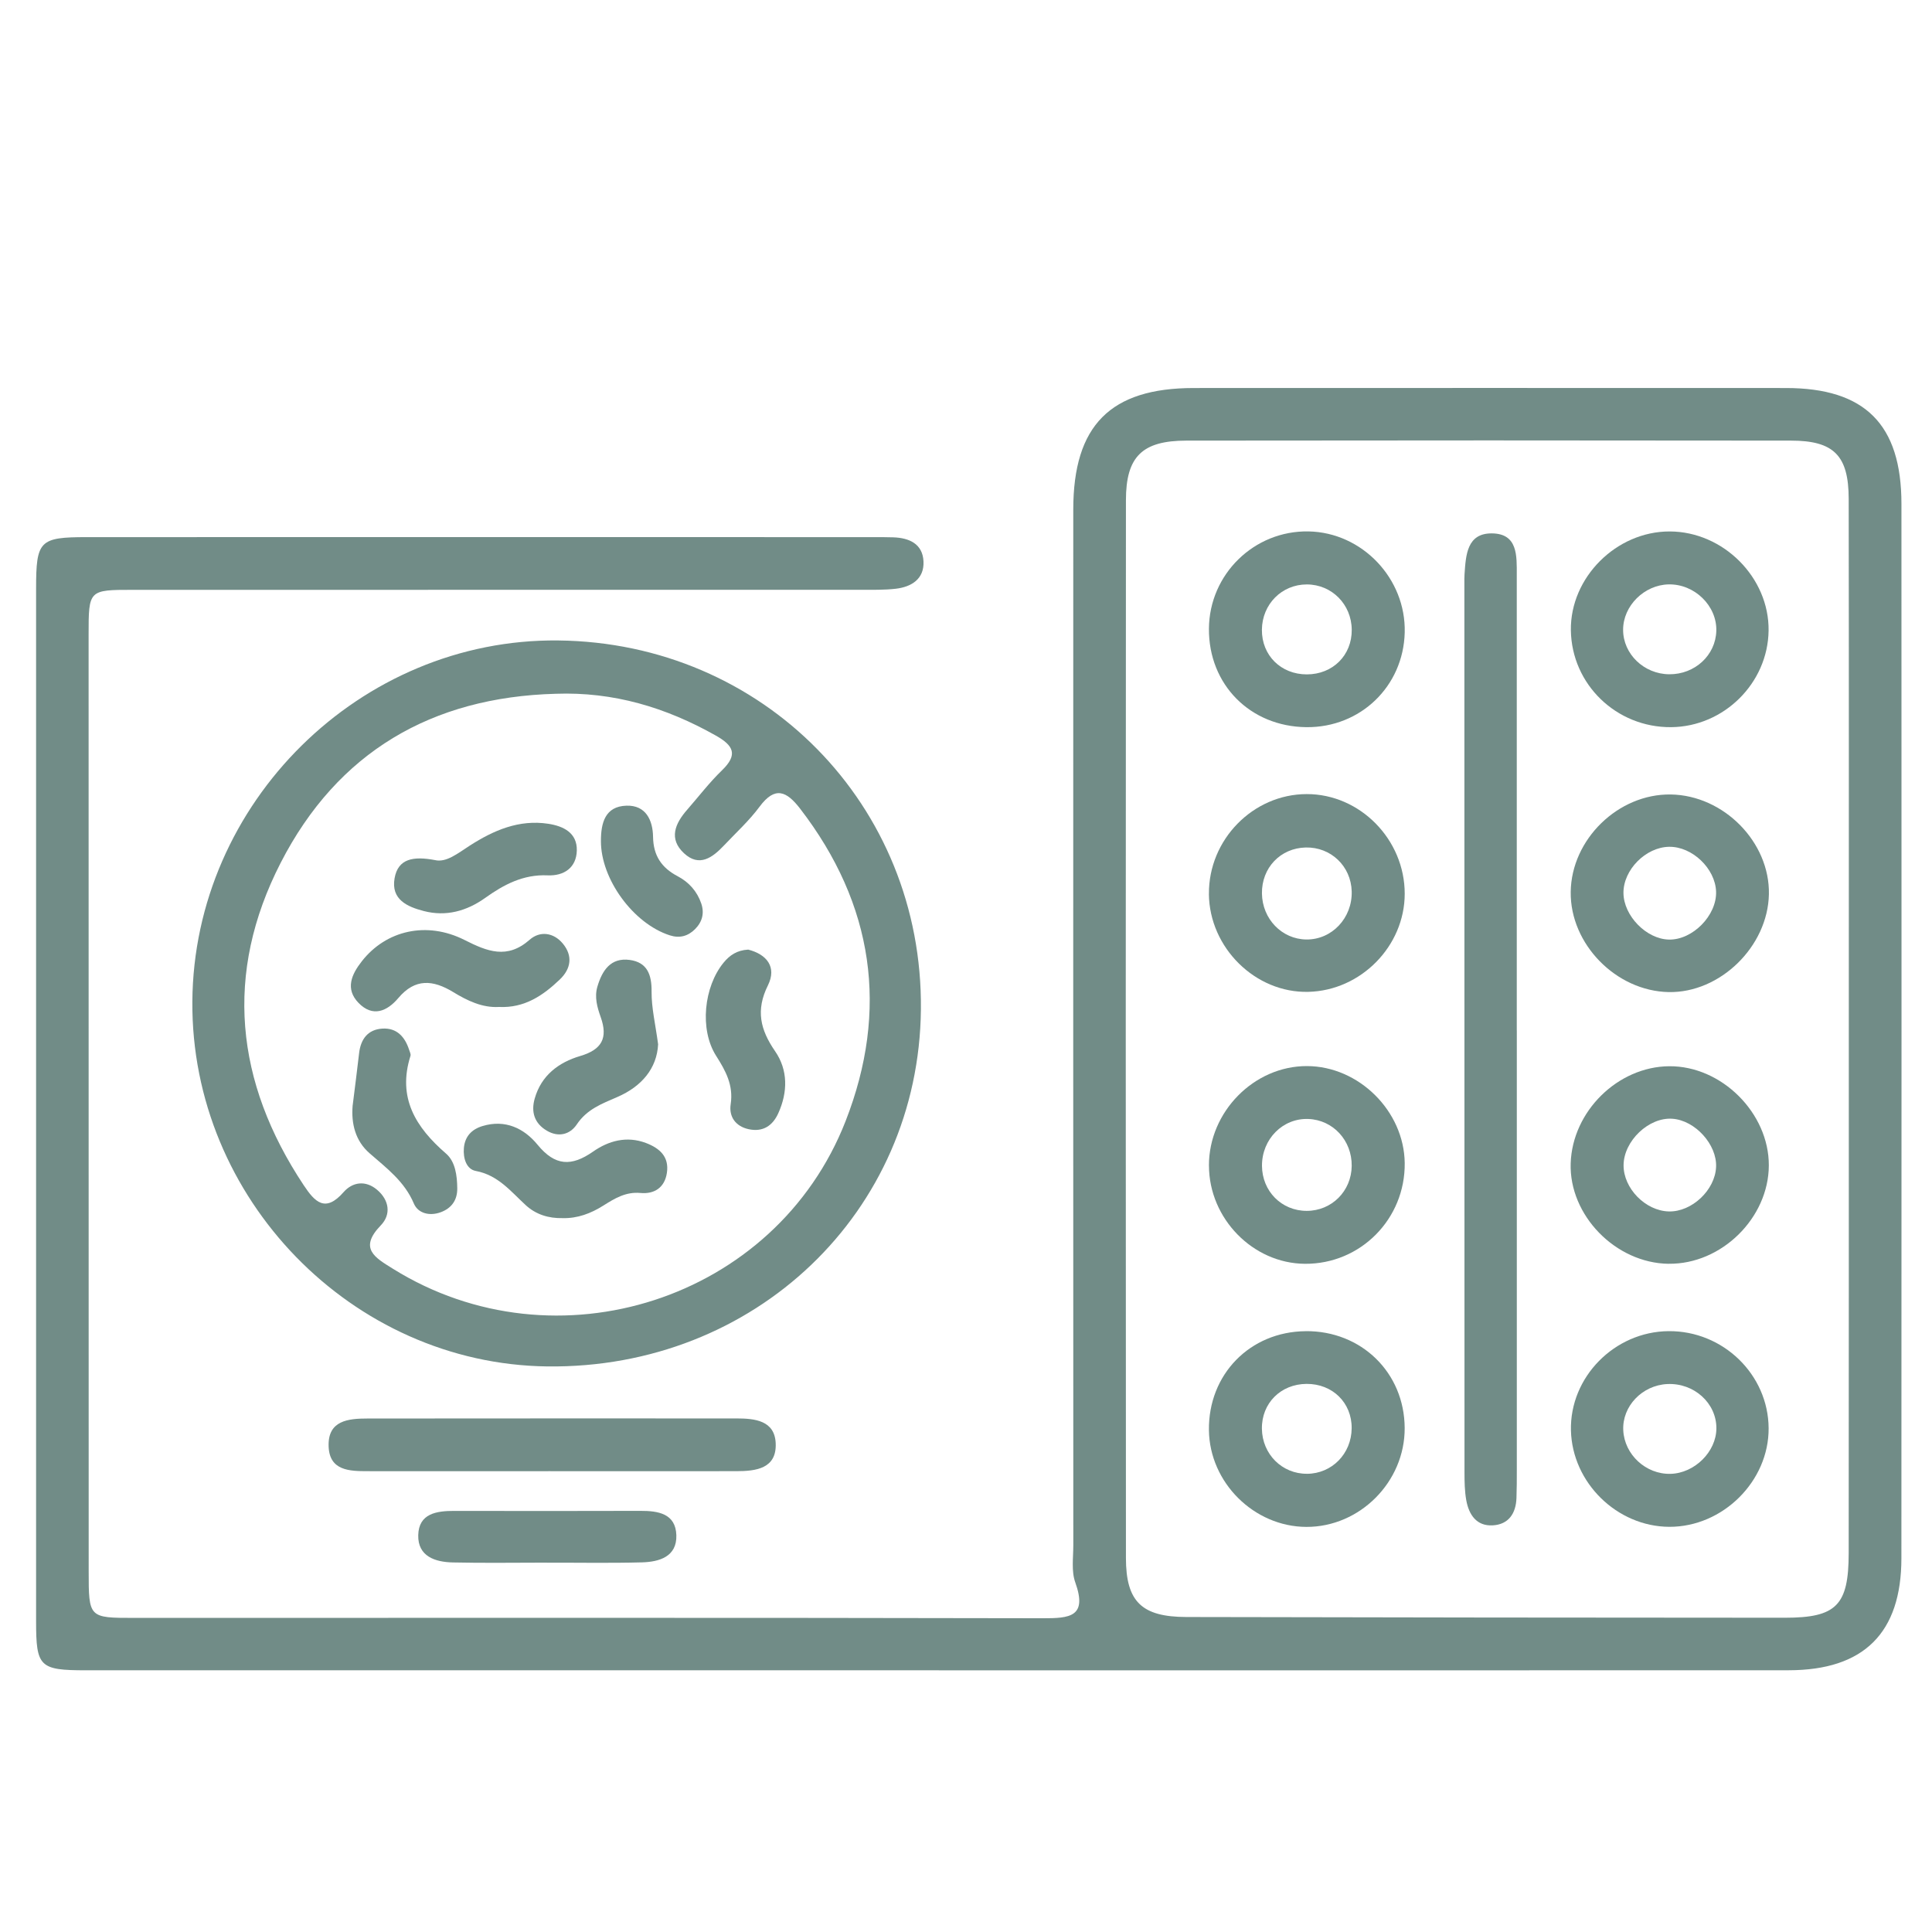
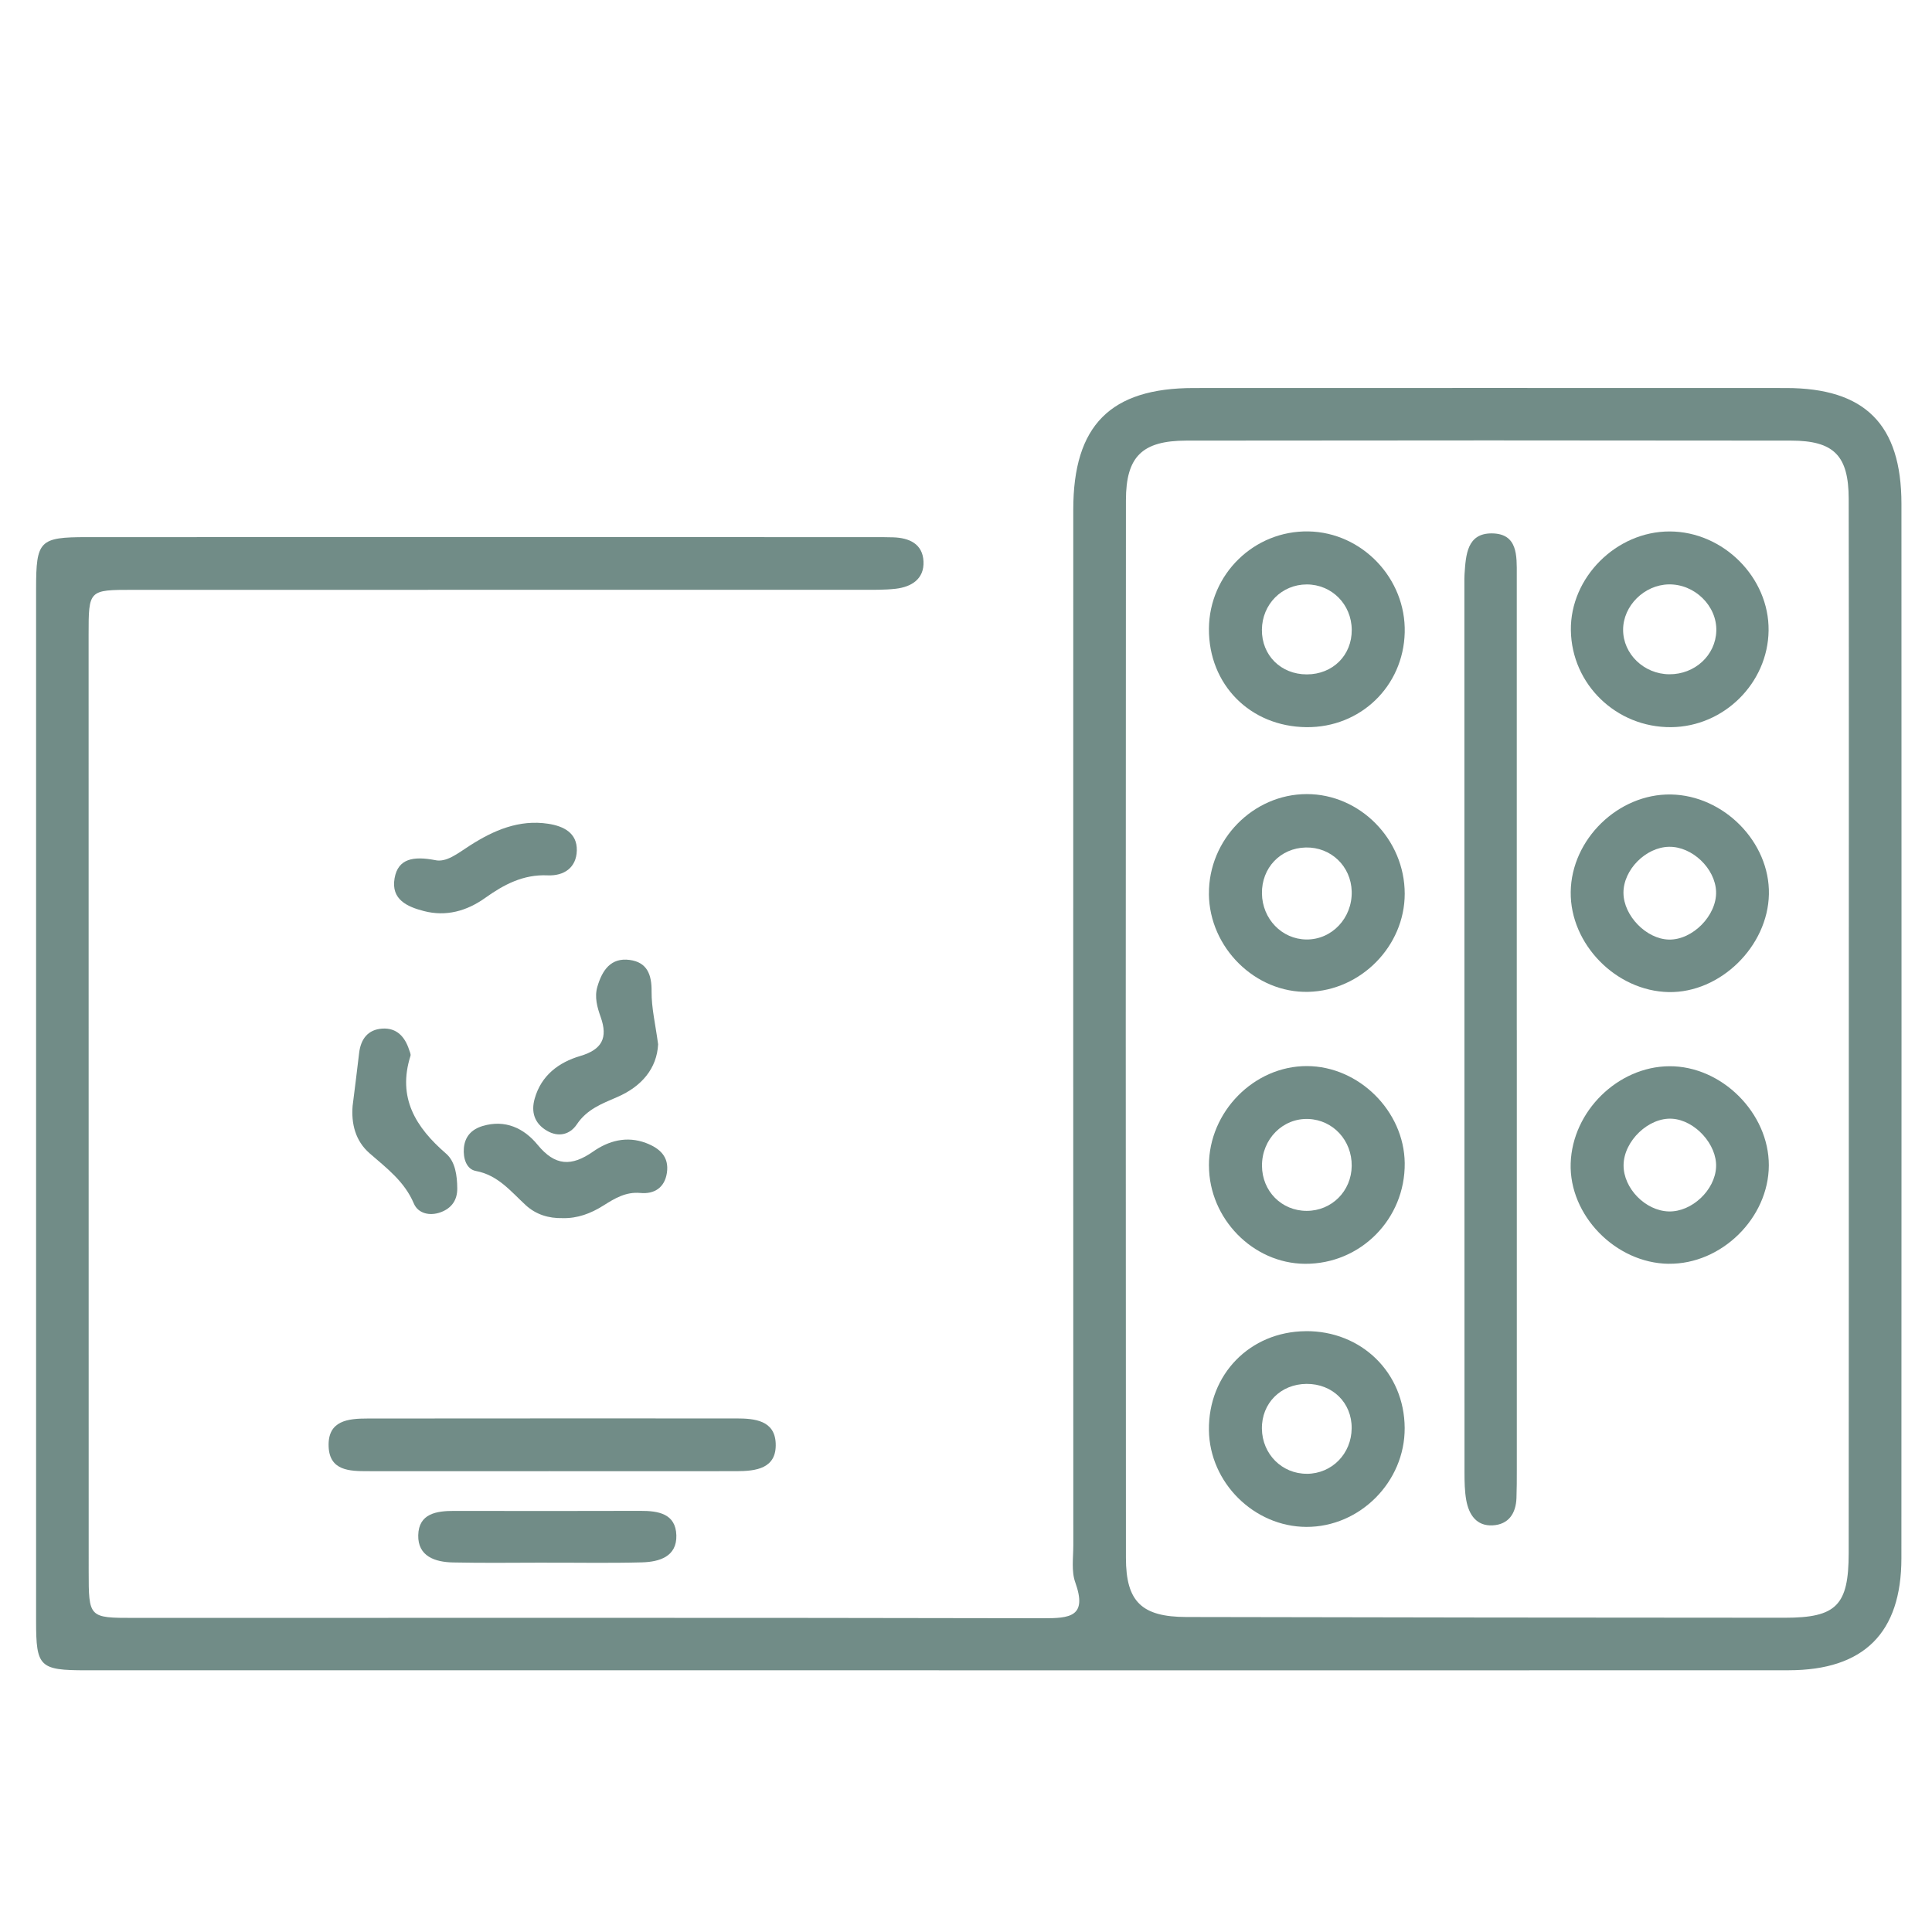
<svg xmlns="http://www.w3.org/2000/svg" id="Layer_1" data-name="Layer 1" viewBox="0 0 500 500">
  <defs>
    <style>      .cls-1 {        fill: #718c87;      }    </style>
  </defs>
  <path class="cls-1" d="m242.97,432.27c-73.56,0-147.13,0-220.69,0-12.05,0-12.94-.88-12.94-12.66,0-89.08,0-178.16,0-267.24,0-12.46.87-13.36,13.12-13.36,67.95-.02,135.89-.01,203.84,0,1.6,0,3.21,0,4.81.05,4.18.12,7.68,1.67,7.89,6.24.21,4.52-3.09,6.6-7.21,7.07-2.91.33-5.87.27-8.81.27-62.86.01-125.73,0-188.59.01-11.43,0-11.46.03-11.46,11.57,0,80.79,0,161.57.02,242.36,0,12.11.04,12.13,11.72,12.13,78.38,0,156.76-.08,235.14.09,7.06.02,11.67-.34,8.46-9.31-1.03-2.88-.5-6.36-.5-9.56-.02-89.35-.03-178.69-.01-268.04,0-21.8,9.61-31.47,31.18-31.47,51.09-.01,102.19-.03,153.28,0,20.45.01,29.86,9.42,29.87,29.96.03,90.95.03,181.9-.01,272.86,0,19.37-9.72,29.01-29.19,29.02-73.3.04-146.59.01-219.89.02Zm235.5-165.93c0-45.75.04-91.5-.03-137.25-.02-11.18-3.82-15.05-14.91-15.06-52.17-.07-104.34-.07-156.52,0-11.42.02-15.62,4.13-15.62,15.45-.06,91.23-.06,182.47,0,273.7,0,11.35,4.1,15.27,15.63,15.3,51.64.11,103.27.18,154.91.19,13.34,0,16.49-3.22,16.51-16.68.05-45.22.02-90.43.03-135.65Z" />
-   <path class="cls-1" d="m144.47,165.75c53.06.57,94.39,42.62,93.86,95.49-.52,52.48-43,93.06-96.72,92.39-50.51-.63-92.18-43.47-91.83-94.42.36-51.47,43.46-94.01,94.68-93.46Zm-.68,13.8c-32.08.87-56.44,15.09-71.14,43.72-14.71,28.65-11.8,56.74,5.94,83.45,2.91,4.39,5.6,7.2,10.33,1.8,2.33-2.65,5.69-3.11,8.65-.62,3.17,2.67,3.71,6.4.98,9.22-5.8,6-1.47,8.36,3.15,11.24,42.18,26.27,99.04,8.11,117.14-38.22,11.24-28.77,7.31-56.09-11.78-80.87-3.48-4.51-6.48-5.91-10.49-.49-2.69,3.63-6.1,6.73-9.21,10.03-2.96,3.13-6.37,5.68-10.32,2.03-4.05-3.74-2.34-7.7.79-11.27,2.99-3.42,5.76-7.06,9.02-10.21,4.22-4.08,2.97-6.42-1.61-9-12.86-7.26-26.46-11.36-41.43-10.81Z" />
  <path class="cls-1" d="m142.45,380.74c-15.77,0-31.53.02-47.3,0-4.69,0-9.86-.11-10.1-6.37-.27-6.77,5.07-7.26,10.11-7.26,31.8-.04,63.6-.02,95.39-.02,4.8,0,9.95.52,10.2,6.44.28,6.56-5.11,7.21-10.21,7.21-16.03.02-32.07,0-48.1.01Z" />
  <path class="cls-1" d="m141.25,404.41c-8.02,0-16.04.13-24.06-.05-4.58-.1-9.07-1.57-8.95-7.04.12-5.63,4.73-6.31,9.33-6.3,16.04.03,32.08.04,48.13-.01,4.65-.02,9.16.7,9.34,6.3.17,5.55-4.4,6.91-8.93,7.03-8.28.22-16.57.06-24.86.08Z" />
  <path class="cls-1" d="m392.55,266.64c0,37.95,0,75.9,0,113.84,0,2.4,0,4.81-.09,7.21-.14,3.99-2.04,6.84-6.14,7.07-4.2.24-6.17-2.76-6.85-6.49-.42-2.35-.46-4.78-.46-7.18-.03-76.7-.03-153.4-.03-230.09,0-.8-.02-1.61.04-2.4.34-4.92.6-10.62,7.09-10.56,6.74.06,6.43,5.85,6.43,10.75,0,39.28,0,78.57,0,117.85Z" />
  <path class="cls-1" d="m457.79,231.42c-.26,13.53-12.62,25.59-25.95,25.33-13.61-.27-25.51-12.42-25.34-25.91.16-13.63,12.3-25.44,25.91-25.23,13.71.22,25.64,12.34,25.38,25.81Zm-37.64-.33c.04,5.9,5.91,11.94,11.76,12.07,6.13.14,12.42-6.25,12.21-12.42-.21-5.98-6.19-11.69-12.17-11.59-6.04.1-11.84,5.96-11.8,11.94Z" />
  <path class="cls-1" d="m431.85,327.07c-13.73-.17-25.79-12.54-25.36-26.01.44-13.45,12.19-25.02,25.51-25.12,13.55-.1,25.81,12.11,25.77,25.66-.04,13.62-12.26,25.63-25.92,25.46Zm12.27-25.07c.25-5.81-5.44-12.07-11.33-12.47-6.08-.42-12.54,5.72-12.61,11.98-.07,6,5.64,11.86,11.71,12.01,5.95.15,11.98-5.52,12.23-11.52Z" />
  <path class="cls-1" d="m338.1,188.19c-14.56-.14-25.33-11.03-25.23-25.49.1-14.1,11.71-25.43,25.78-25.17,13.88.26,25.24,12.2,24.89,26.16-.35,13.93-11.46,24.64-25.44,24.5Zm11.73-25.21c-.06-6.58-5.16-11.72-11.63-11.73-6.47,0-11.56,5.12-11.62,11.72-.06,6.62,4.91,11.56,11.62,11.56,6.72,0,11.69-4.95,11.63-11.55Z" />
  <path class="cls-1" d="m337.89,344.5c14.45-.12,25.57,10.75,25.64,25.06.07,13.92-11.59,25.65-25.45,25.6-13.54-.05-25.03-11.46-25.21-25.01-.19-14.45,10.62-25.52,25.02-25.64Zm.36,36.92c6.47-.05,11.51-5.2,11.56-11.8.05-6.59-4.95-11.51-11.67-11.47-6.7.04-11.65,5.02-11.56,11.61.09,6.58,5.22,11.7,11.67,11.65Z" />
  <path class="cls-1" d="m312.87,301.67c-.03-13.93,11.67-25.81,25.38-25.77,13.42.04,25.12,11.64,25.29,25.07.17,14.48-11.43,26.2-25.82,26.1-13.46-.09-24.82-11.7-24.84-25.4Zm36.95.06c.07-6.58-4.81-11.88-11.19-12.14-6.63-.27-12.06,5.2-12.03,12.11.03,6.58,5.07,11.67,11.57,11.67,6.47,0,11.58-5.1,11.65-11.64Z" />
  <path class="cls-1" d="m312.87,231.34c-.11-14.04,11.41-25.8,25.29-25.83,13.81-.03,25.39,11.75,25.38,25.8-.01,13.53-11.33,25.05-24.94,25.38-13.7.34-25.62-11.41-25.74-25.36Zm36.95-.64c-.17-6.53-5.39-11.52-11.9-11.37-6.55.15-11.43,5.27-11.33,11.91.09,6.58,5.15,11.82,11.48,11.9,6.61.08,11.93-5.55,11.75-12.44Z" />
-   <path class="cls-1" d="m431.83,344.5c14.1-.12,25.8,11.23,25.89,25.11.09,13.72-11.86,25.58-25.71,25.53-13.53-.06-25.11-11.4-25.45-24.92-.34-13.8,11.25-25.6,25.27-25.72Zm.5,36.93c6.23-.16,11.84-5.71,11.87-11.76.03-6.55-5.78-11.8-12.7-11.48-6.52.31-11.71,5.76-11.4,11.98.31,6.3,5.87,11.42,12.23,11.26Z" />
  <path class="cls-1" d="m432.5,188.19c-14.18.12-25.75-11.06-25.96-25.06-.2-13.66,11.75-25.62,25.58-25.59,13.88.03,25.76,11.94,25.59,25.65-.17,13.59-11.55,24.88-25.22,25Zm-.5-13.69c6.62.05,12.01-4.91,12.18-11.24.18-6.49-5.64-12.15-12.33-12.02-6.34.13-11.8,5.56-11.79,11.76,0,6.25,5.39,11.45,11.94,11.5Z" />
-   <path class="cls-1" d="m129.14,260.6c-4.32.25-8.19-1.62-11.85-3.85-5.21-3.17-9.85-3.62-14.2,1.54-2.92,3.46-6.65,5.04-10.31,1.25-3.5-3.62-1.8-7.38.87-10.78,6.28-8.01,16.8-10.44,26.6-5.48,5.86,2.96,11.01,5.05,16.83-.08,2.66-2.34,6.2-1.89,8.59,1.01,2.62,3.18,2.11,6.51-.8,9.29-4.34,4.15-9.15,7.42-15.74,7.1Z" />
  <path class="cls-1" d="m145.6,315.25c-3.62.08-6.9-.92-9.57-3.38-3.87-3.57-7.14-7.75-12.9-8.83-2.42-.45-3.3-3.27-3.08-5.91.26-3.03,2.02-4.86,4.82-5.71,5.89-1.78,10.76.58,14.26,4.85,4.53,5.52,8.76,5.67,14.36,1.76,3.98-2.78,8.67-4.12,13.67-2.23,3.59,1.36,6.06,3.58,5.43,7.74-.57,3.8-3.23,5.54-6.85,5.2-3.8-.35-6.67,1.42-9.61,3.27-3.22,2.03-6.67,3.34-10.54,3.24Z" />
  <path class="cls-1" d="m170.32,270.26c-.31,6.19-4.2,10.91-10.61,13.67-3.94,1.7-7.81,3.15-10.41,7.03-1.78,2.67-4.76,3.45-7.8,1.65-3.21-1.9-4.1-4.85-3.12-8.3,1.7-6,6.2-9.37,11.79-11.02,5.59-1.65,7.22-4.64,5.29-10.07-.88-2.48-1.66-5.14-.86-7.86,1.23-4.19,3.43-7.59,8.37-6.93,4.5.61,5.71,3.77,5.66,8.18-.04,4.21.99,8.42,1.69,13.65Z" />
  <path class="cls-1" d="m91.28,286.02c.56-4.5,1.14-8.99,1.66-13.49.43-3.64,2.28-6.1,6.02-6.33,3.74-.23,5.84,2.14,6.93,5.51.16.51.48,1.11.34,1.55-3.42,10.83,1.33,18.48,9.23,25.31,2.38,2.06,2.85,5.7,2.88,8.98.03,2.97-1.41,5.1-4.24,6.16-2.91,1.09-5.91.31-6.99-2.23-2.43-5.74-7.05-9.16-11.47-13.02-3.64-3.17-4.79-7.62-4.37-12.42Z" />
  <path class="cls-1" d="m112.56,222.59c2.95.7,5.91-1.75,9.04-3.76,6.18-3.96,12.73-6.79,20.28-5.64,3.93.6,7.51,2.34,7.4,6.92-.11,4.47-3.34,6.62-7.58,6.43-6.28-.28-11.31,2.39-16.15,5.85-4.79,3.41-10.12,4.88-15.86,3.39-4.25-1.1-8.55-2.96-7.57-8.5.89-5.07,4.85-5.75,10.45-4.69Z" />
-   <path class="cls-1" d="m193.61,245.75c4.79,1.21,7.5,4.49,5.12,9.28-3.18,6.4-1.98,11.45,1.86,17.02,3.36,4.87,3.31,10.56.84,16.04-1.49,3.31-4.05,4.94-7.7,4.14-3.37-.74-5.12-3.23-4.63-6.46.74-4.92-1.27-8.59-3.78-12.54-4.34-6.85-3.14-17.88,1.93-24.08,1.6-1.96,3.5-3.23,6.37-3.39Z" />
-   <path class="cls-1" d="m155.52,217.63c0-4.64,1.06-8.94,6.59-9.12,5.02-.17,6.84,3.74,6.9,8.08.08,4.84,2.18,7.97,6.35,10.17,2.9,1.52,5.06,3.91,6.13,7.08.84,2.49.26,4.73-1.59,6.6-1.85,1.86-4.03,2.44-6.57,1.62-9.45-3.04-17.86-14.58-17.81-24.43Z" />
</svg>